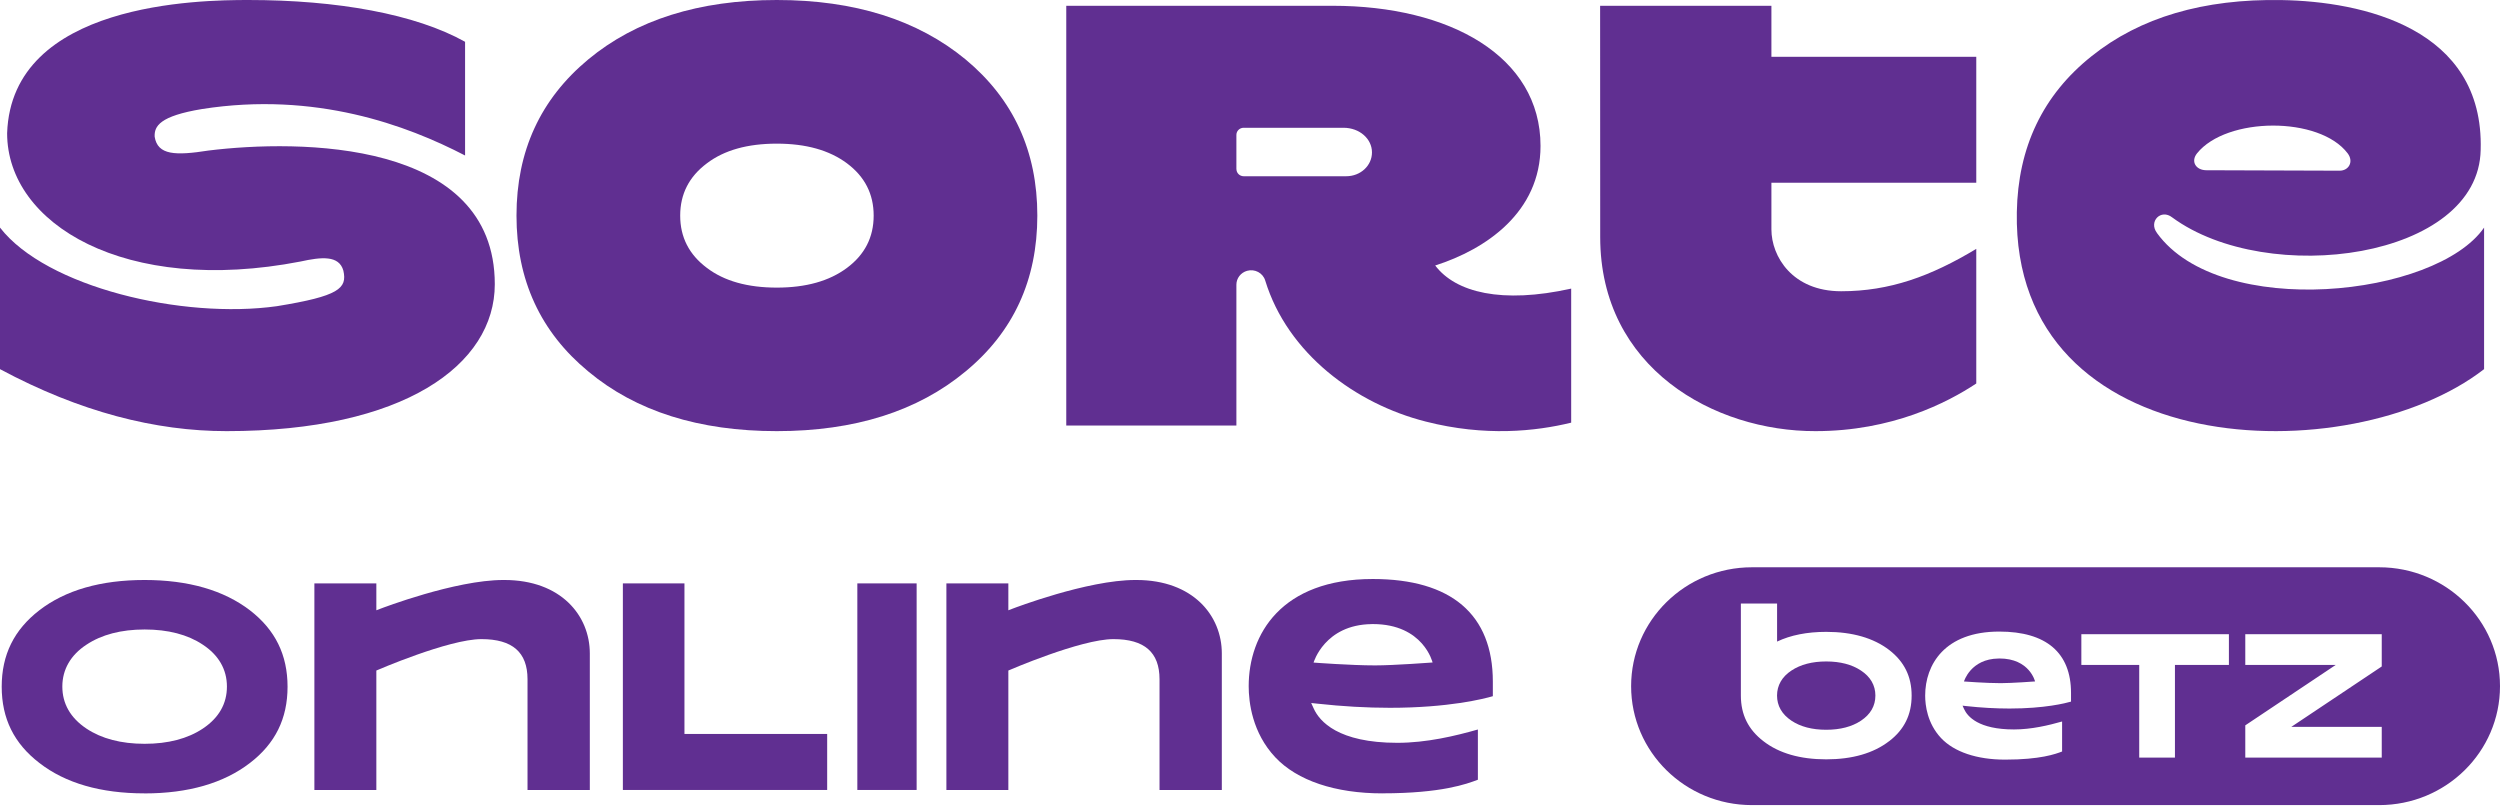
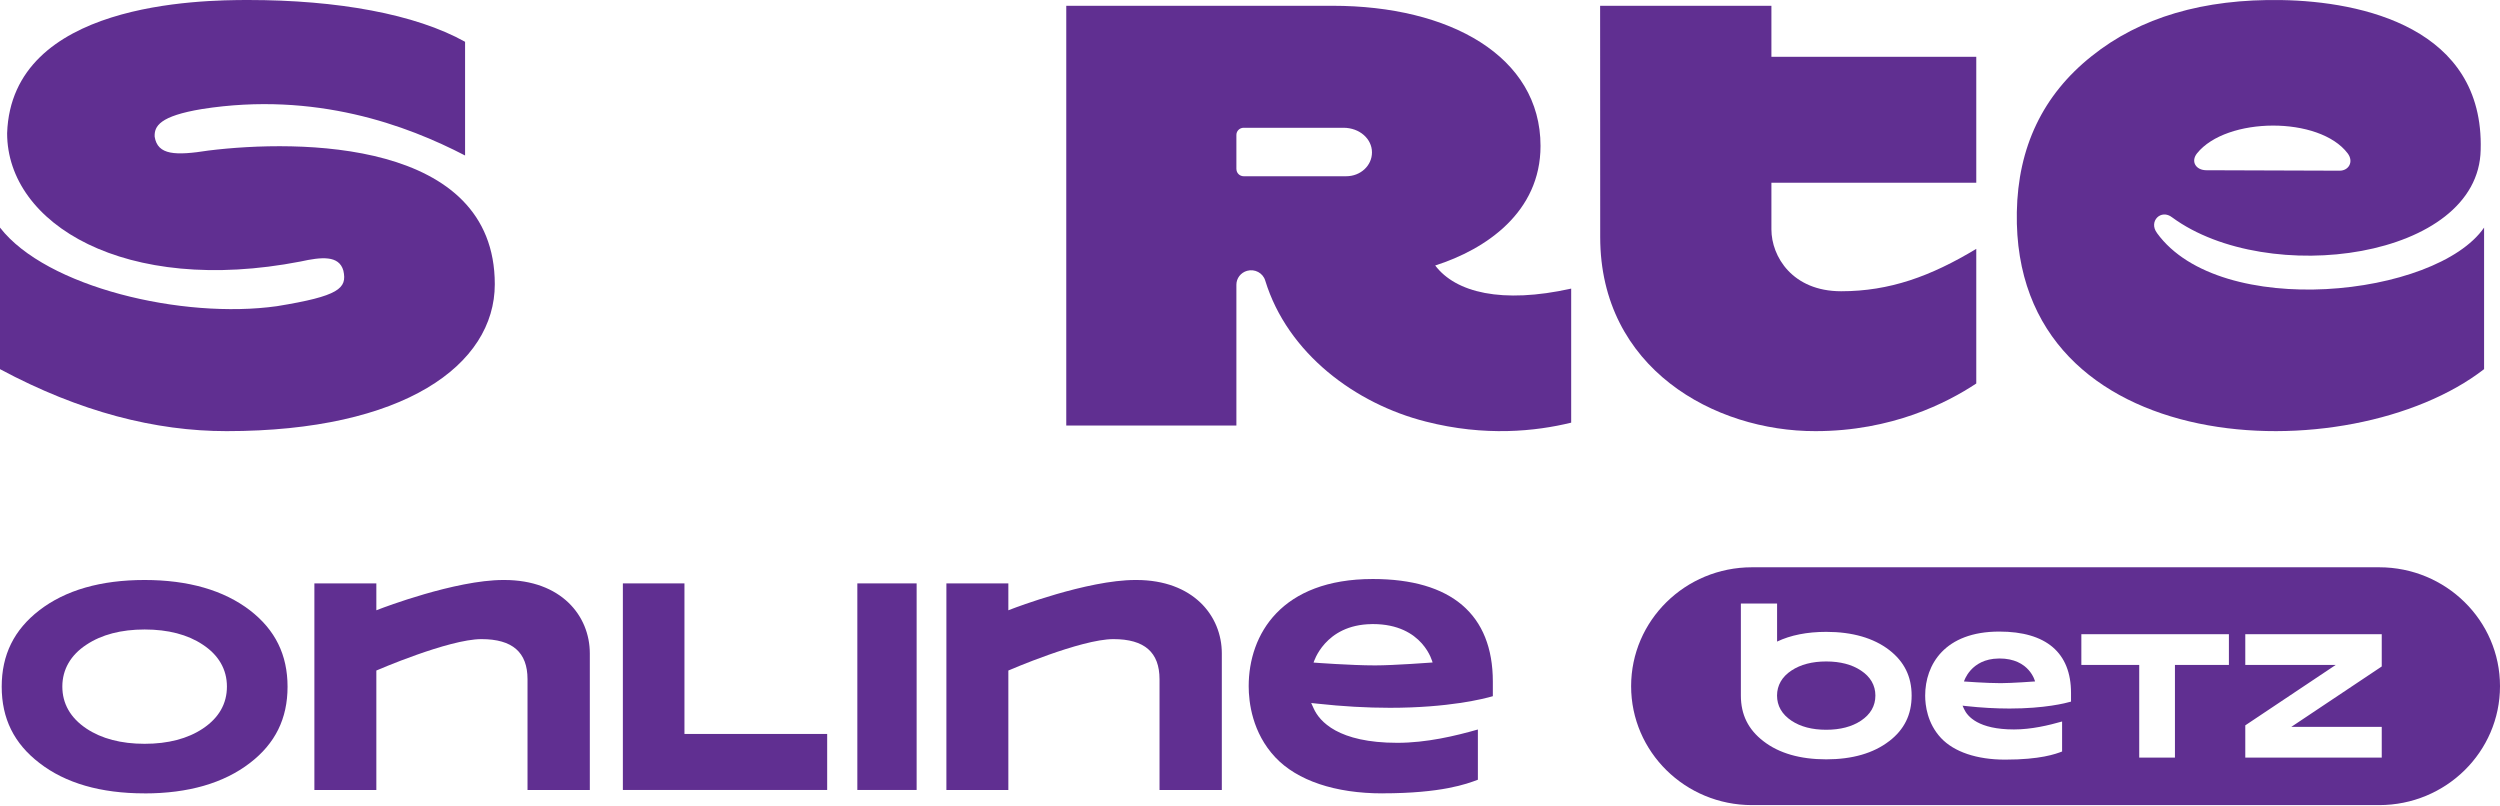
<svg xmlns="http://www.w3.org/2000/svg" width="1728" height="557" viewBox="0 0 1728 557" fill="none">
  <path d="M1381.98 455.166H1381.43C1362.02 455.421 1357.5 471.037 1357.5 471.037C1357.5 471.037 1372.79 472.199 1382.93 472.199C1390.59 472.199 1406.63 471.009 1406.63 471.009C1406.63 471.009 1402.89 455.138 1381.98 455.138V455.166Z" fill="#602F91" />
  <path d="M1286.27 463.462C1280.05 459.324 1271.99 457.199 1262.28 457.199C1252.57 457.199 1244.51 459.324 1238.23 463.49C1231.75 467.742 1228.29 473.722 1228.29 480.779C1228.29 487.836 1231.63 493.702 1238.23 498.124C1244.51 502.318 1252.57 504.415 1262.28 504.415C1271.99 504.415 1280.08 502.29 1286.33 498.124C1292.92 493.731 1296.27 487.892 1296.27 480.779C1296.27 473.665 1292.81 467.742 1286.27 463.462Z" fill="#602F91" />
  <path d="M1644.47 392.104H1210.95C1164.81 392.104 1127.43 428.919 1127.43 474.294C1127.43 519.697 1164.84 556.484 1210.95 556.484H1644.47C1690.62 556.484 1728 519.669 1728 474.294C1728 428.891 1690.59 392.104 1644.47 392.104ZM1305.8 512.271C1294.97 520.632 1280.34 524.855 1262.28 524.855C1244.22 524.855 1229.59 520.632 1218.87 512.3C1208.39 504.251 1203.29 493.963 1203.29 480.784C1203.29 480.784 1203.29 480.784 1203.29 480.756V417.158H1228.32V443.459C1237.68 439.009 1249.06 436.742 1262.28 436.742C1280.34 436.742 1294.97 440.965 1305.8 449.269C1316.25 457.346 1321.32 467.662 1321.32 480.813C1321.32 493.963 1316.25 504.279 1305.8 512.3V512.271ZM1431.52 484.95C1427.8 486.027 1413.31 489.74 1389 489.74C1379.44 489.74 1369.36 489.173 1359.05 488.04L1356.52 487.756L1357.55 490.052C1359.94 495.323 1367.6 504.194 1392.06 504.194C1404.1 504.194 1415.96 501.36 1425.32 498.696V519.442C1420.8 521.171 1410.37 525.053 1385.89 525.053C1366.42 525.053 1350.73 519.754 1341.68 510.174C1332.12 500 1330.68 487.416 1330.68 480.813C1330.68 459.415 1344.13 436.543 1381.92 436.543C1414.35 436.543 1431.49 451.196 1431.49 478.942V484.95H1431.52ZM1540.62 459.613H1503.32V523.665H1478.63V459.613H1438.63V438.357H1540.62V459.613ZM1646.26 459.613V460.662L1583.76 502.409H1646.26V523.665H1551.94V501.36L1614.43 459.613H1551.94V438.357H1646.26V459.613Z" fill="#602F91" />
  <path d="M1366 172.02C1334.53 190.962 1306.18 201.31 1272.58 201.31C1238.99 201.31 1224.4 177.392 1224.4 158.534V126.304H1366V39.255H1224.4V4H1106L1106.06 163.906C1106.06 254.546 1185 298.169 1254.87 298C1307.65 298 1345.9 278.407 1366 265.063V172.02Z" fill="#602F91" />
-   <path d="M667.383 41.06C634.247 13.743 590.68 0 536.914 0C483.147 0 439.552 13.743 406.646 41.032C373.51 68.519 357 104.518 357 149C357 193.482 373.539 229.453 406.646 256.77C439.552 284.257 483.147 298 536.914 298C590.68 298 634.247 284.257 667.354 256.77C700.49 229.481 717 193.482 717 149C717 104.518 700.461 68.547 667.354 41.032L667.383 41.06ZM585.465 185.14C573.19 194.302 557.026 198.799 536.914 198.799C516.802 198.799 500.608 194.302 488.564 185.14C476.318 175.978 470.152 163.988 470.152 149.028C470.152 134.069 476.318 122.079 488.564 112.916C500.608 103.754 516.773 99.286 536.914 99.286C557.054 99.286 573.19 103.782 585.465 112.916C597.711 122.079 603.877 134.069 603.877 149.028C603.877 163.988 597.711 176.006 585.465 185.14Z" fill="#602F91" />
  <path d="M1490.91 161.048C1484.88 152.993 1493.73 144.176 1501.43 150.28C1567.51 198.776 1713.29 179.078 1714.64 103.566C1717.06 19.151 1632.53 1.008 1577.08 0.047C1523.06 -0.885 1479.19 11.973 1445.69 38.849C1411.99 65.697 1394.81 101.785 1394.03 146.691C1390.96 319.561 1624.31 327.022 1717 255.155V157.317C1683.84 205.332 1534.58 221.384 1490.91 161.076V161.048ZM1518.55 106.024C1538.92 80.618 1603.25 80.194 1622.73 106.024C1627.04 111.733 1623.51 117.979 1617.16 117.979L1525.07 117.668C1517.78 117.668 1514.07 111.62 1518.58 105.996L1518.55 106.024Z" fill="#602F91" />
  <path d="M144.065 104.063C121.279 107.624 108.949 107.313 106.904 94.51C106.558 87.19 110.389 80.209 139.715 75.348C218.1 63.11 281.188 86.568 321.46 107.482V28.884C287.122 9.694 233.08 0 171.547 0C138.361 0 8.008 1.583 4.926 92.079C4.926 154.879 86.537 204.225 207.7 180.767C221.96 177.63 234.347 176.245 237.343 187.098C240.08 199.364 234.318 204.649 191.424 211.63C126.291 220.787 31.947 198.544 0 157.309V255.154C55.396 284.83 107.538 298 156.596 298C278.998 298 342 252.328 342 196.453C342 96.262 206.375 96.347 144.036 104.063H144.065Z" fill="#602F91" />
  <path d="M991.994 183.511C1027.22 172.287 1064.81 146.586 1064.81 100.895C1064.81 38.805 1001.93 4 921.172 4H737V294.119H854.594V196.8C854.594 192.333 857.597 188.431 861.985 187.187C867.326 185.688 872.928 188.657 874.515 193.888C889.962 244.329 936.965 279.105 985.44 291.376C1026.47 301.894 1061.46 298.134 1086 292.14V199.486C1038.1 210.145 1006.14 202.2 991.994 183.483V183.511ZM854.594 116.898V93.233C854.594 90.518 856.846 88.313 859.618 88.313H928.563C939.881 88.313 948.311 96.088 948.311 105.306C948.311 114.523 940.372 121.818 930.497 121.818H859.647C856.875 121.818 854.623 119.612 854.623 116.898H854.594Z" fill="#602F91" />
  <path d="M430.525 546.023V403.239H473.094V507.308H571.74V546.023H430.525Z" fill="#602F91" />
  <path d="M99.911 548.38C69.64 548.38 45.188 541.323 27.244 527.379C9.704 513.917 1.179 496.685 1.179 474.635C1.179 452.586 9.704 435.326 27.215 421.807C45.217 407.92 69.669 400.891 99.911 400.891C130.153 400.891 154.634 407.948 172.779 421.864C190.262 435.354 198.758 452.642 198.758 474.664C198.758 496.685 190.262 513.945 172.779 527.35C154.663 541.323 130.153 548.408 99.911 548.408V548.38ZM99.969 435.099C83.753 435.099 70.216 438.642 59.704 445.642C48.846 452.756 43.085 462.76 43.085 474.55C43.085 486.34 48.673 496.203 59.704 503.572C70.188 510.572 83.724 514.115 99.969 514.115C116.213 514.115 129.749 510.572 140.233 503.572C151.264 496.203 156.852 486.454 156.852 474.55C156.852 462.647 151.063 452.728 140.118 445.557C129.721 438.614 116.184 435.099 99.969 435.099Z" fill="#602F91" />
  <path d="M801.465 546.027V469.506C801.465 450.829 791.038 441.759 769.61 441.759C746.943 441.759 696.972 463.469 696.972 463.469V546.027H654.144V403.243H696.972V421.835L699.996 420.673C700.544 420.475 751.494 400.891 784.702 400.891H785.451C824.708 400.891 844.523 425.605 844.523 451.622V546.027H801.465Z" fill="#602F91" />
  <path d="M364.623 546.027V469.506C364.623 450.829 354.197 441.759 332.768 441.759C310.101 441.759 260.13 463.469 260.13 463.469V546.027H217.302V403.243H260.13V421.835L263.155 420.673C263.702 420.475 314.652 400.891 347.86 400.891H348.609C387.866 400.891 407.681 425.605 407.681 451.622V546.027H364.623Z" fill="#602F91" />
  <path d="M633.577 403.239H592.592V546.023H633.577V403.239Z" fill="#602F91" />
  <path d="M955.492 548.38C922.888 548.38 896.621 539.537 881.5 523.468C865.487 506.434 863.096 485.348 863.096 474.295C863.096 438.472 885.619 400.211 948.868 400.211C1003.16 400.211 1031.85 424.755 1031.85 471.149V481.211C1025.6 483.024 1001.37 489.231 960.705 489.231C944.72 489.231 927.842 488.268 910.561 486.369L906.299 485.915L908.056 489.77C912.059 498.612 924.905 513.435 965.832 513.435C985.993 513.435 1005.87 508.702 1021.51 504.224V538.942C1013.93 541.833 996.506 548.351 955.492 548.351V548.38ZM948.003 431.386C915.486 431.812 907.94 457.971 907.94 457.971C907.94 457.971 933.545 459.926 950.509 459.926C963.326 459.926 990.198 457.914 990.198 457.914C990.198 457.914 983.919 431.358 948.925 431.358H948.003V431.386Z" fill="#602F91" />
</svg>